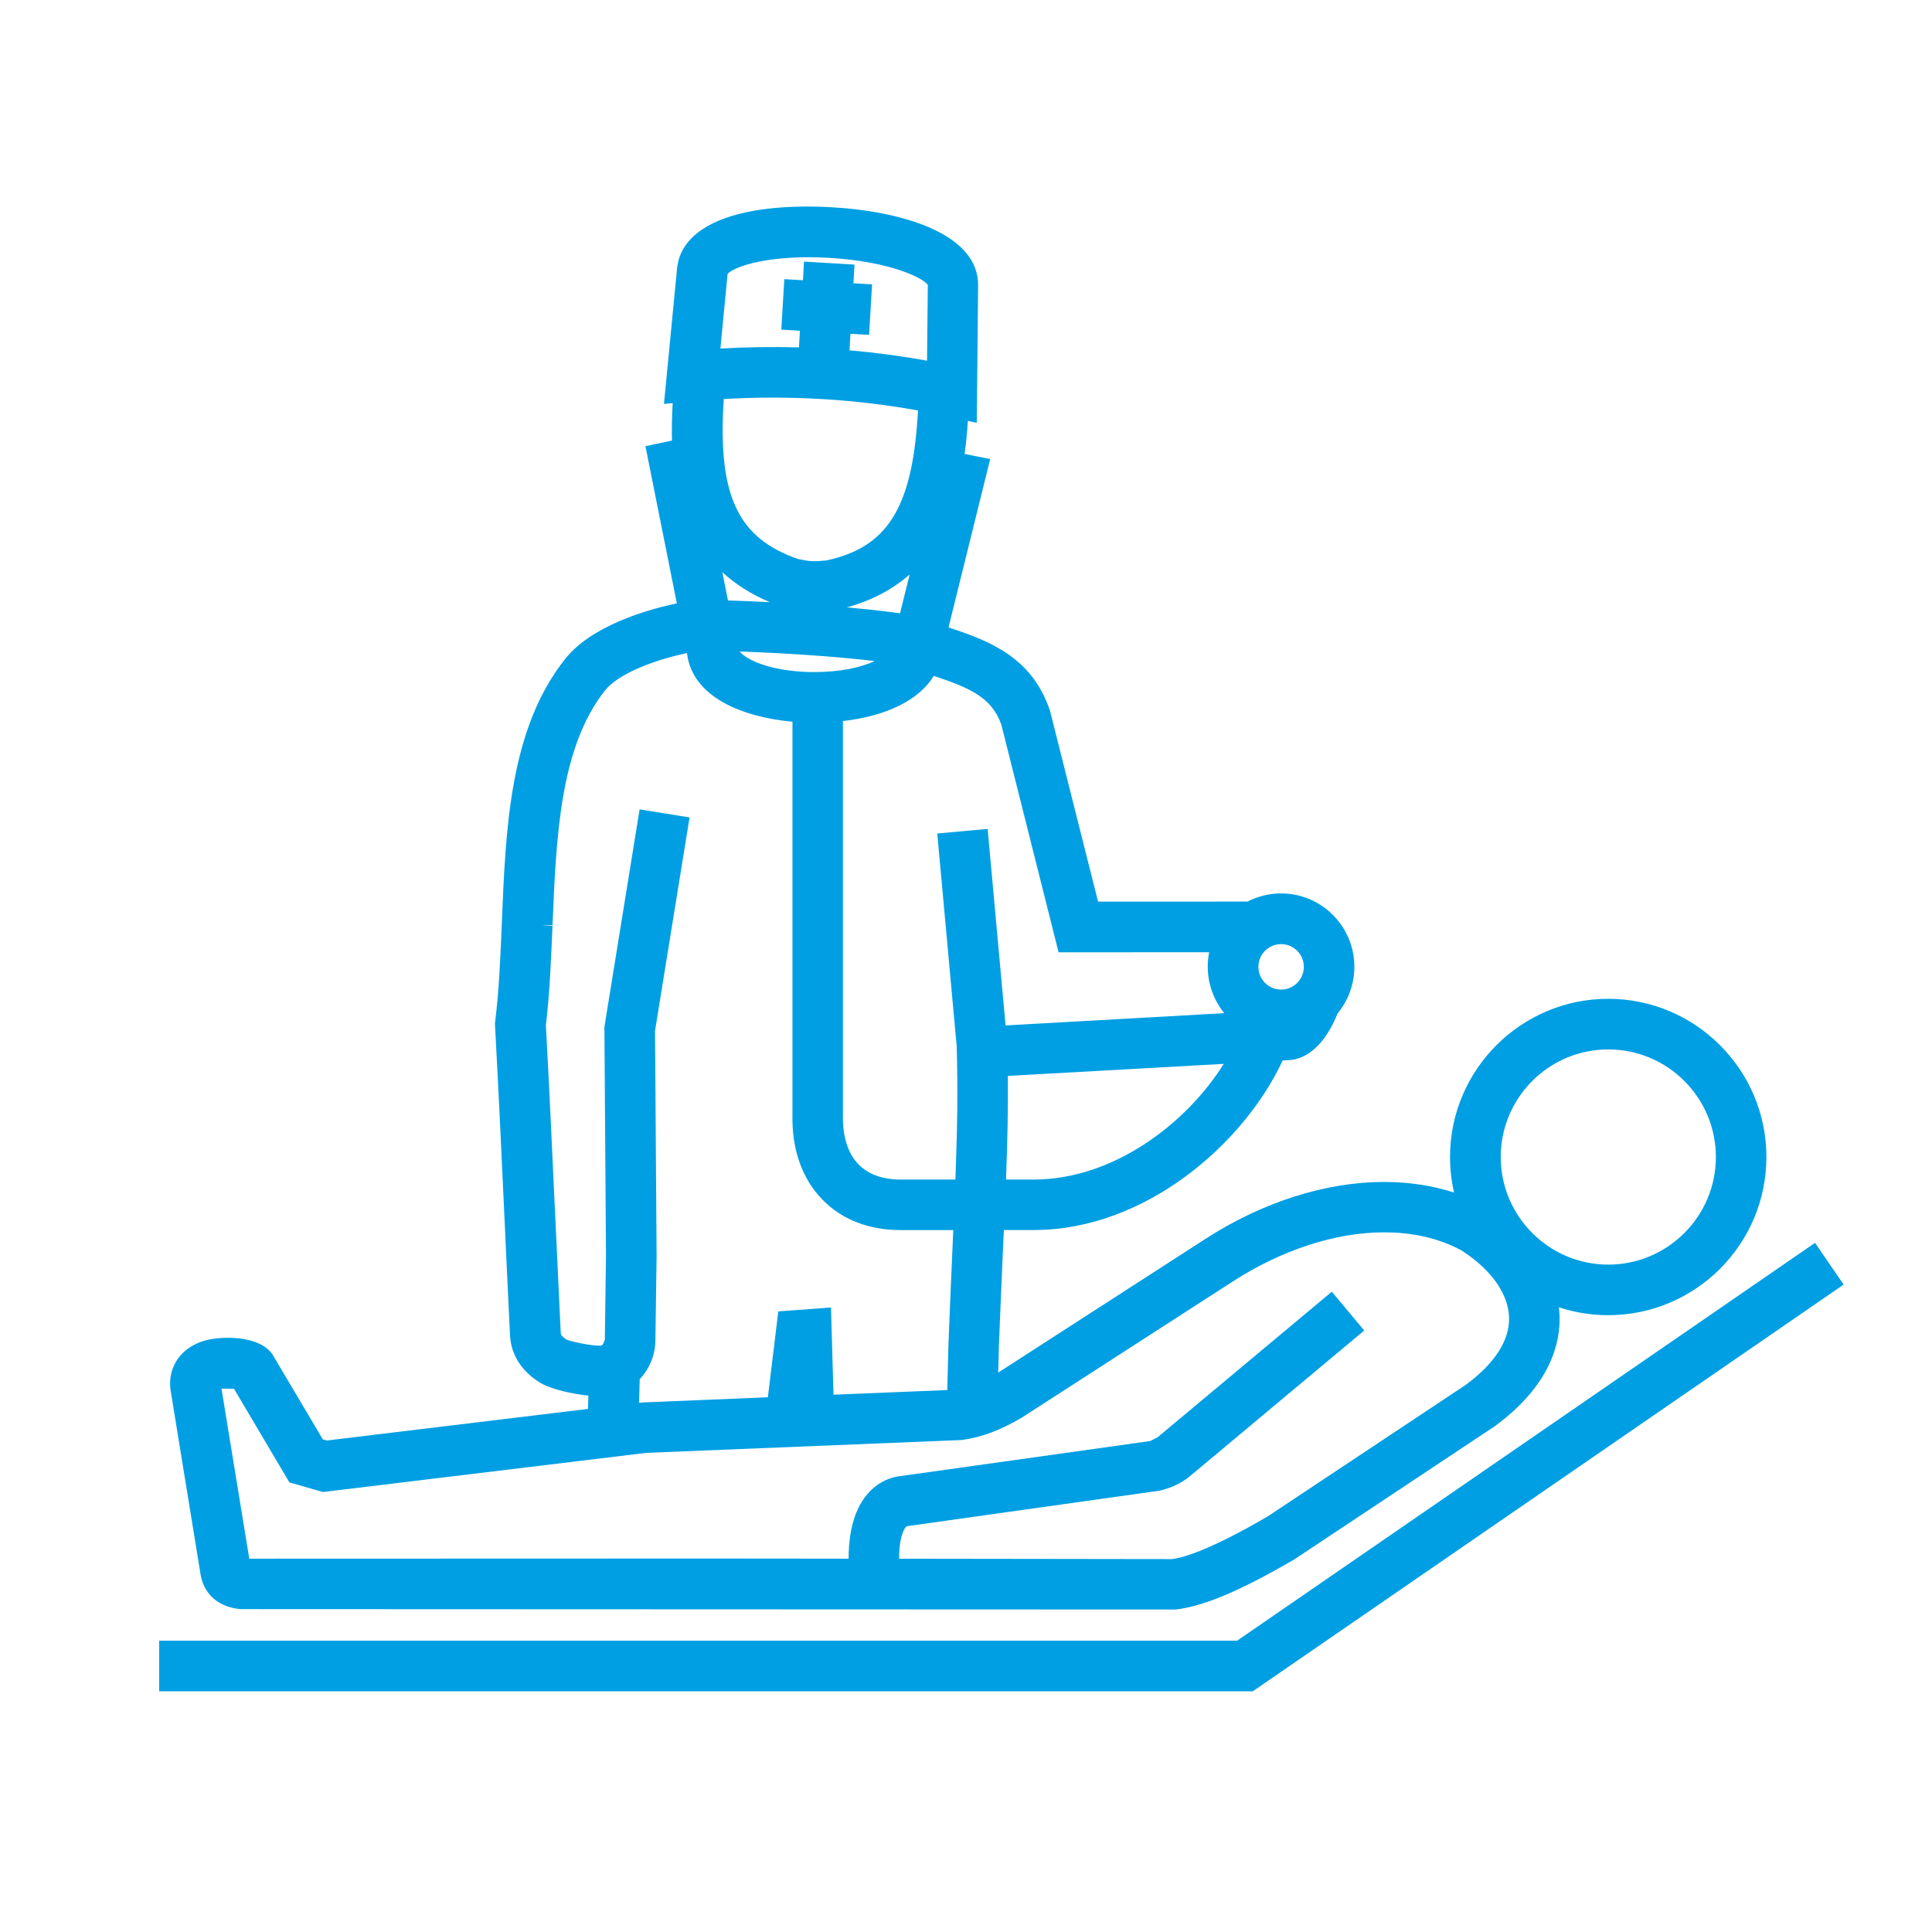
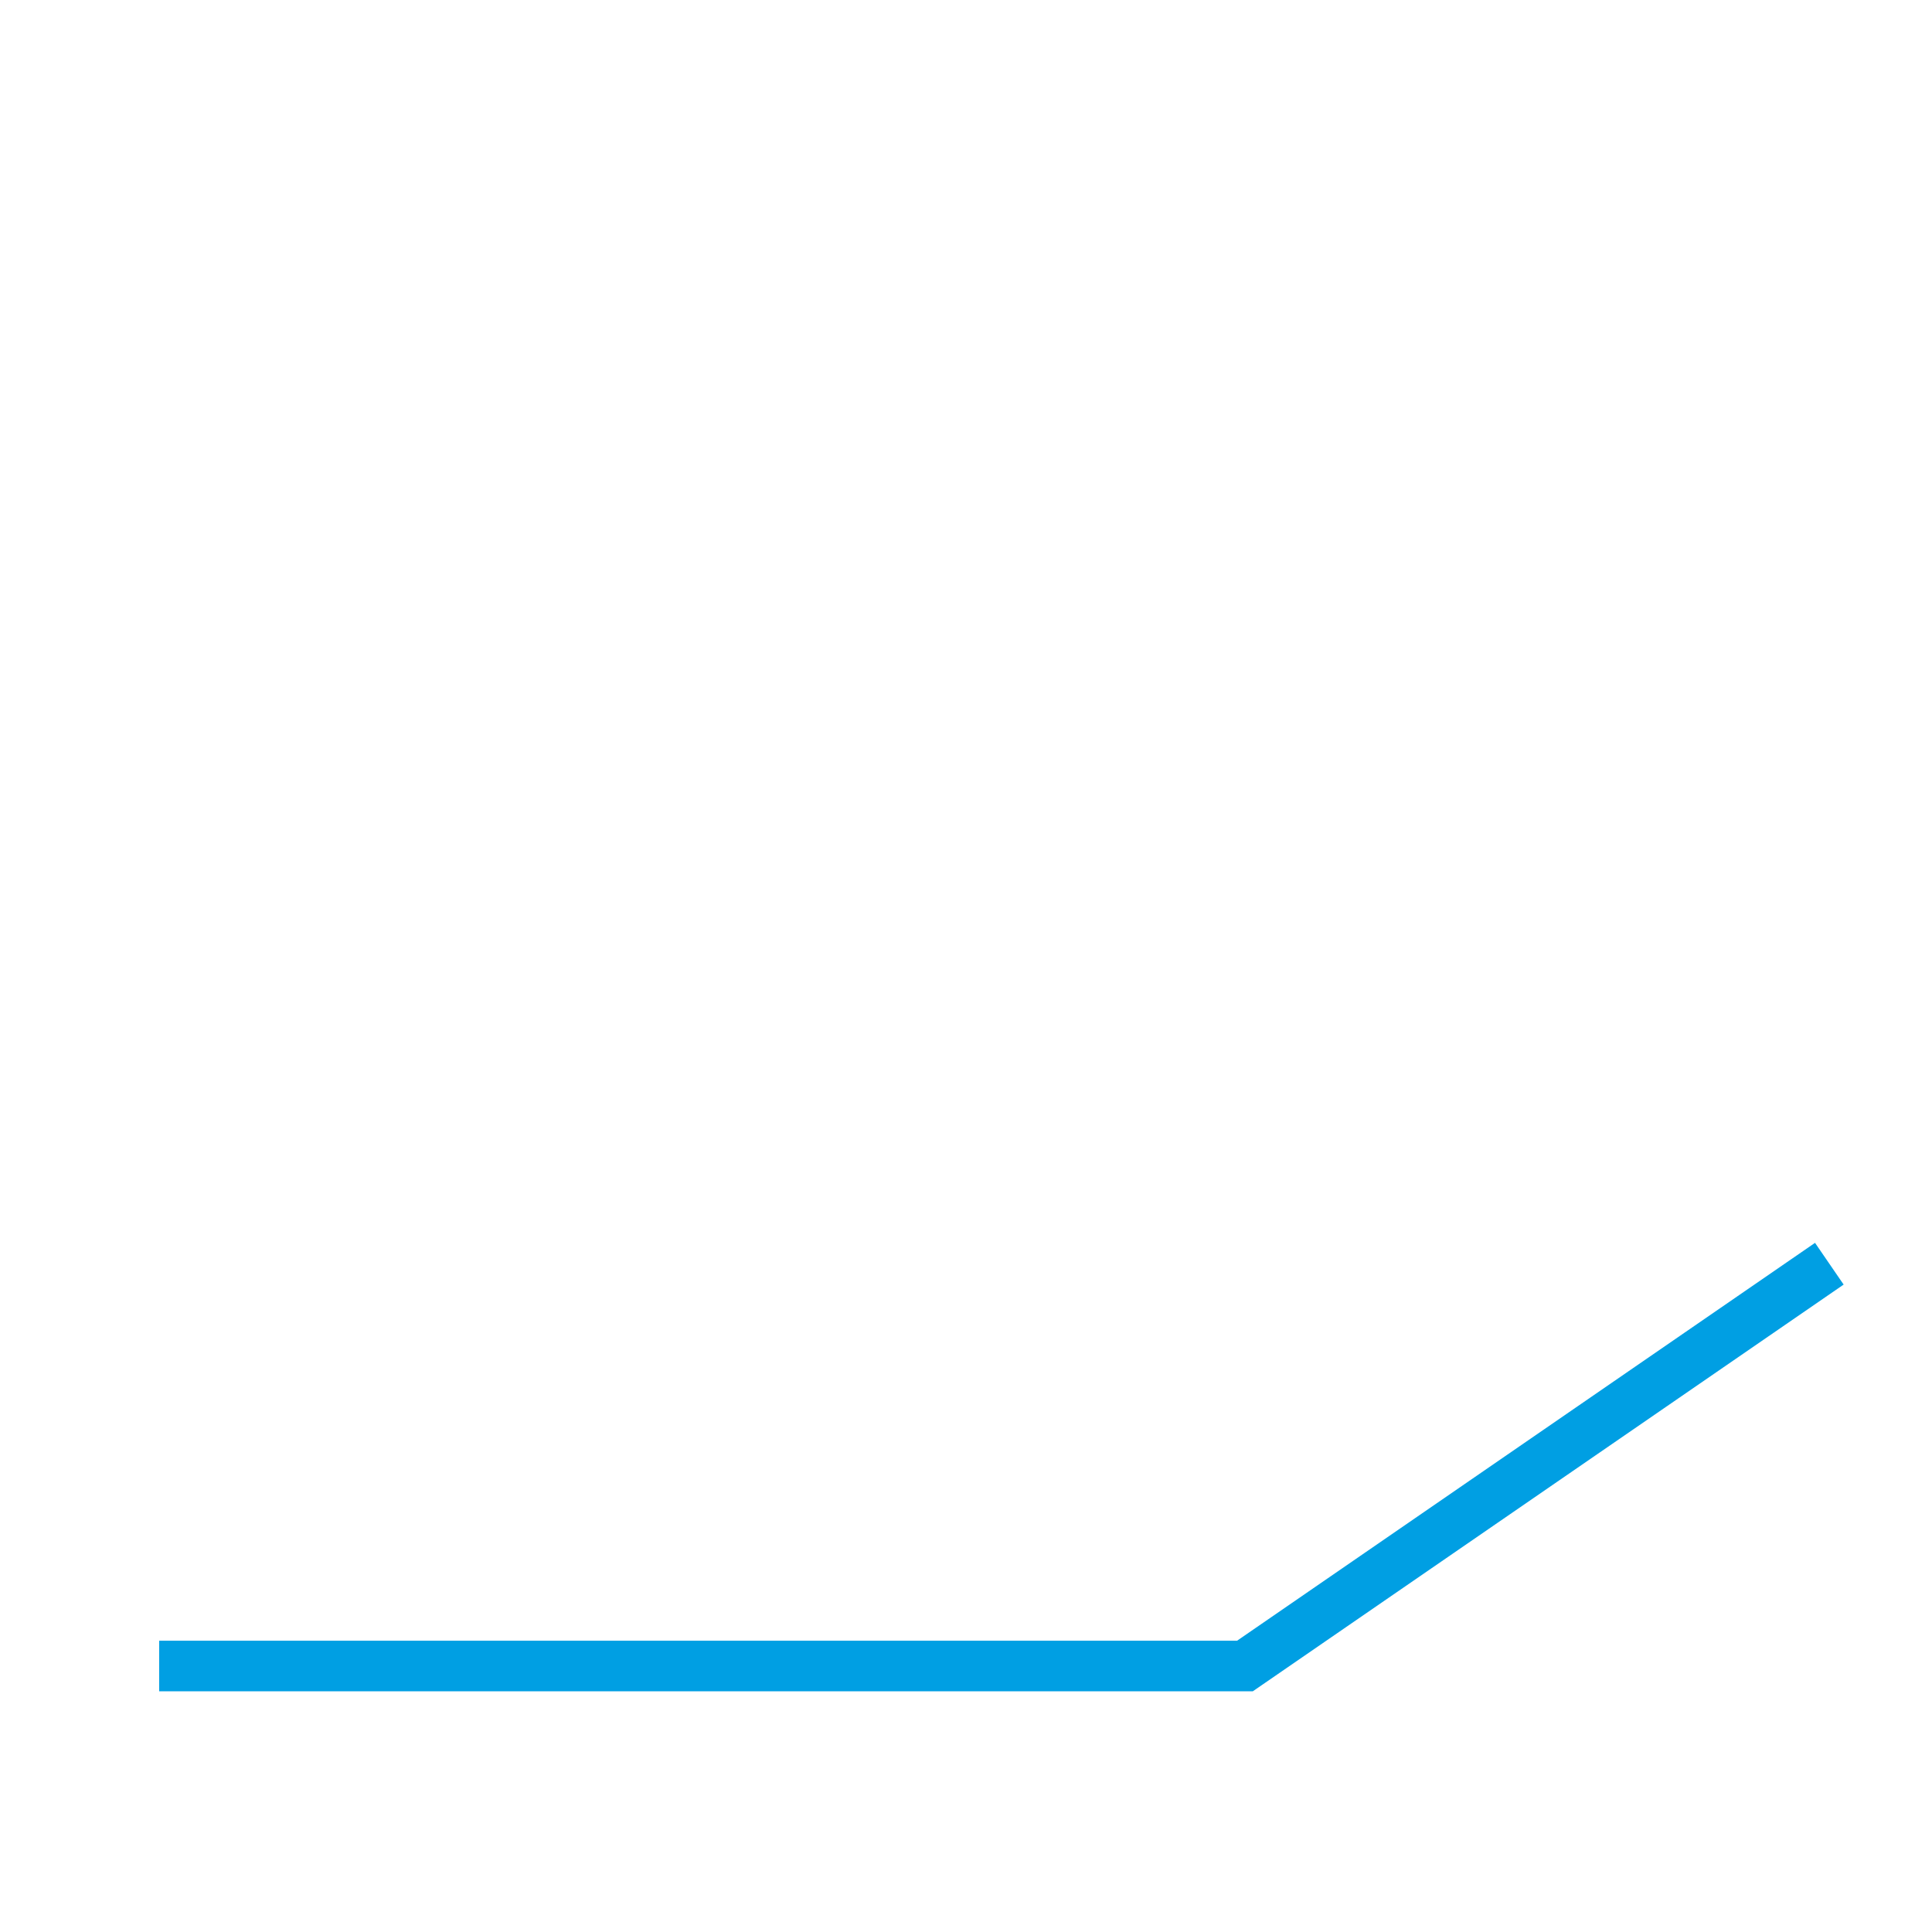
<svg xmlns="http://www.w3.org/2000/svg" version="1.1" x="0px" y="0px" width="41.721px" height="41.721px" viewBox="0 0 41.721 41.721" enable-background="new 0 0 41.721 41.721" xml:space="preserve">
  <g id="Vrstva_1">
    <polygon fill="#009FE3" points="39.195,26.839 26.714,35.431 3.437,35.431 3.437,36.523 27.054,36.523 39.813,27.74  " />
-     <path fill="#009FE3" d="M4.337,34.034c0.084,0.412,0.397,0.674,0.859,0.715l20.178,0.008h0.014   c0.597-0.066,1.408-0.408,2.565-1.084l4.325-2.873c1.194-0.875,1.421-1.783,1.401-2.391l-0.014-0.178   c0.343,0.113,0.698,0.17,1.064,0.17c1.884,0,3.416-1.531,3.416-3.416c0-1.883-1.532-3.416-3.416-3.416   c-1.883,0-3.416,1.533-3.416,3.416c0,0.261,0.029,0.518,0.087,0.768c-0.47-0.152-0.978-0.229-1.516-0.229   c-1.256,0-2.625,0.436-3.854,1.23l-4.474,2.887l0.014-0.557c0.031-0.797,0.062-1.471,0.087-2.063l0.021-0.459h0.646   c2.409,0,4.538-1.862,5.375-3.662l0.085-0.004c0.449-0.002,0.839-0.359,1.102-1.012c0.233-0.283,0.361-0.639,0.361-1.007   c0-0.873-0.71-1.584-1.583-1.584c-0.251,0-0.5,0.061-0.723,0.176l-3.229,0.001l-1.038-4.124l-0.007-0.019   c-0.386-1.125-1.28-1.483-2.184-1.778l0.9-3.636l-0.552-0.11c0.029-0.219,0.053-0.455,0.07-0.715l0.192,0.042l0.029-2.963   c0.012-1.123-1.646-1.611-3.201-1.694c-0.16-0.009-0.321-0.013-0.479-0.013c-1.71,0-2.739,0.487-2.821,1.337l-0.283,2.925   l0.188-0.017c-0.016,0.295-0.021,0.561-0.015,0.809l-0.573,0.121l0.678,3.394l-0.137,0.031c-0.492,0.111-1.697,0.446-2.267,1.16   c-1.205,1.51-1.292,3.649-1.376,5.733c-0.031,0.745-0.061,1.448-0.142,2.099l-0.006,0.049l0.002,0.049   c0.082,1.512,0.143,2.832,0.202,4.109c0.038,0.826,0.077,1.668,0.122,2.586c0.018,0.289,0.142,0.695,0.636,1.006   c0.249,0.156,0.728,0.252,1.056,0.287l-0.008,0.287l-5.639,0.682L6.97,31.081l-1.049-1.77c-0.192-0.381-0.76-0.422-0.993-0.422   c-0.212,0-0.42,0.029-0.574,0.082c-0.505,0.176-0.762,0.623-0.658,1.127L4.337,34.034z M18.365,7.208l0.403,0.024l0.064-1.091   L18.43,6.117l0.023-0.403l-1.091-0.065L17.34,6.052l-0.403-0.024l-0.065,1.09l0.402,0.025l-0.021,0.359   c-0.56-0.016-1.127-0.008-1.696,0.025l0.155-1.61c0.068-0.099,0.604-0.362,1.761-0.362c0.129,0,0.262,0.004,0.395,0.011   c1.391,0.074,2.115,0.464,2.168,0.592l-0.017,1.631c-0.55-0.1-1.109-0.175-1.674-0.224L18.365,7.208z M26.438,21.879l-4.723,0.265   L21.328,17.9l-1.088,0.099l0.42,4.602c0.027,0.988,0.011,1.777-0.021,2.657l-0.008,0.214h-1.188c-0.382,0-0.694-0.113-0.902-0.326   c-0.23-0.235-0.347-0.601-0.338-1.061v-8.514c0.949-0.109,1.646-0.456,1.962-0.975c0.788,0.26,1.254,0.47,1.459,1.054l1.236,4.915   l3.252-0.002c-0.021,0.104-0.031,0.209-0.031,0.316C26.082,21.251,26.212,21.601,26.438,21.879z M26.427,22.974   c-0.81,1.293-2.388,2.498-4.102,2.498h-0.6l0.006-0.174c0.021-0.609,0.041-1.279,0.033-2.064L26.427,22.974z M15.599,12.357   c0.285,0.262,0.627,0.478,1.023,0.646c-0.323-0.016-0.631-0.028-0.902-0.036L15.599,12.357z M18.89,14.275   c-0.287,0.134-0.731,0.238-1.307,0.238l-0.142-0.002c-0.793-0.027-1.303-0.246-1.468-0.442C16.855,14.1,17.983,14.168,18.89,14.275   z M19.221,13.216c-0.29-0.038-0.606-0.071-0.933-0.1c0.534-0.147,0.986-0.385,1.356-0.711l-0.208,0.839L19.221,13.216z    M27.175,20.879c0-0.271,0.22-0.491,0.49-0.491c0.271,0,0.491,0.22,0.491,0.491s-0.22,0.491-0.491,0.491   C27.395,21.37,27.175,21.15,27.175,20.879z M19.816,8.996c-0.127,1.98-0.661,2.824-1.967,3.106   c-0.285,0.027-0.353,0.025-0.61-0.029c-1.288-0.442-1.726-1.345-1.617-3.326l0.007-0.13c1.436-0.082,2.841,0.002,4.195,0.247   L19.816,8.996z M34.731,22.662c1.281,0,2.323,1.042,2.323,2.323s-1.042,2.324-2.323,2.324s-2.323-1.043-2.323-2.324   S33.449,22.662,34.731,22.662z M32.588,28.445c0.017,0.494-0.311,1.002-0.936,1.461l-4.276,2.84   c-1.25,0.73-1.824,0.891-2.062,0.922l-5.897-0.008c-0.004-0.275,0.042-0.531,0.125-0.66l0.034-0.041l5.464-0.768l0.026-0.006   c0.254-0.064,0.46-0.166,0.63-0.307l3.764-3.146l-0.7-0.838l-3.764,3.145l-0.158,0.08l-5.46,0.766   c-0.312,0.059-0.573,0.242-0.756,0.527c-0.252,0.393-0.298,0.904-0.296,1.248l-0.316-0.002h-0.543l-1.965-0.002L5.383,33.659   l-0.6-3.672l0.271,0.004l1.195,2.02l0.724,0.209l6.985-0.846l6.799-0.277l0.021-0.002c0.416-0.057,0.836-0.213,1.291-0.484   l4.553-2.938c1.061-0.684,2.221-1.061,3.267-1.061c0.625,0,1.185,0.129,1.665,0.387C32.195,27.407,32.571,27.935,32.588,28.445z    M17.113,15.585v8.488c-0.016,0.751,0.209,1.385,0.65,1.836c0.418,0.428,1,0.654,1.682,0.654h1.141l-0.011,0.244   c-0.028,0.633-0.06,1.359-0.094,2.242l-0.025,0.969l-2.457,0.1l-0.054-1.883l-1.138,0.084l-0.225,1.855l-2.7,0.111L13.8,30.294   l0.015-0.512c0.214-0.227,0.333-0.518,0.338-0.832l0.026-1.832l-0.034-4.857l0.746-4.609l-1.079-0.174l-0.753,4.656l-0.007,0.045   l0.034,4.936l-0.025,1.82l-0.045,0.102l-0.047,0.025l-0.017-0.002c-0.218,0-0.644-0.096-0.719-0.133   c-0.12-0.076-0.123-0.123-0.124-0.139c-0.042-0.861-0.079-1.66-0.115-2.439l-0.008-0.158c-0.061-1.334-0.119-2.594-0.198-4.051   c0.082-0.682,0.111-1.393,0.143-2.145l-0.23-0.009l0.231-0.007c0.077-1.891,0.158-3.847,1.138-5.075   c0.238-0.299,0.887-0.603,1.654-0.776l0.109-0.025l0.004,0.016C14.957,15.064,16.053,15.49,17.113,15.585z" />
  </g>
  <g id="ikony">
</g>
</svg>